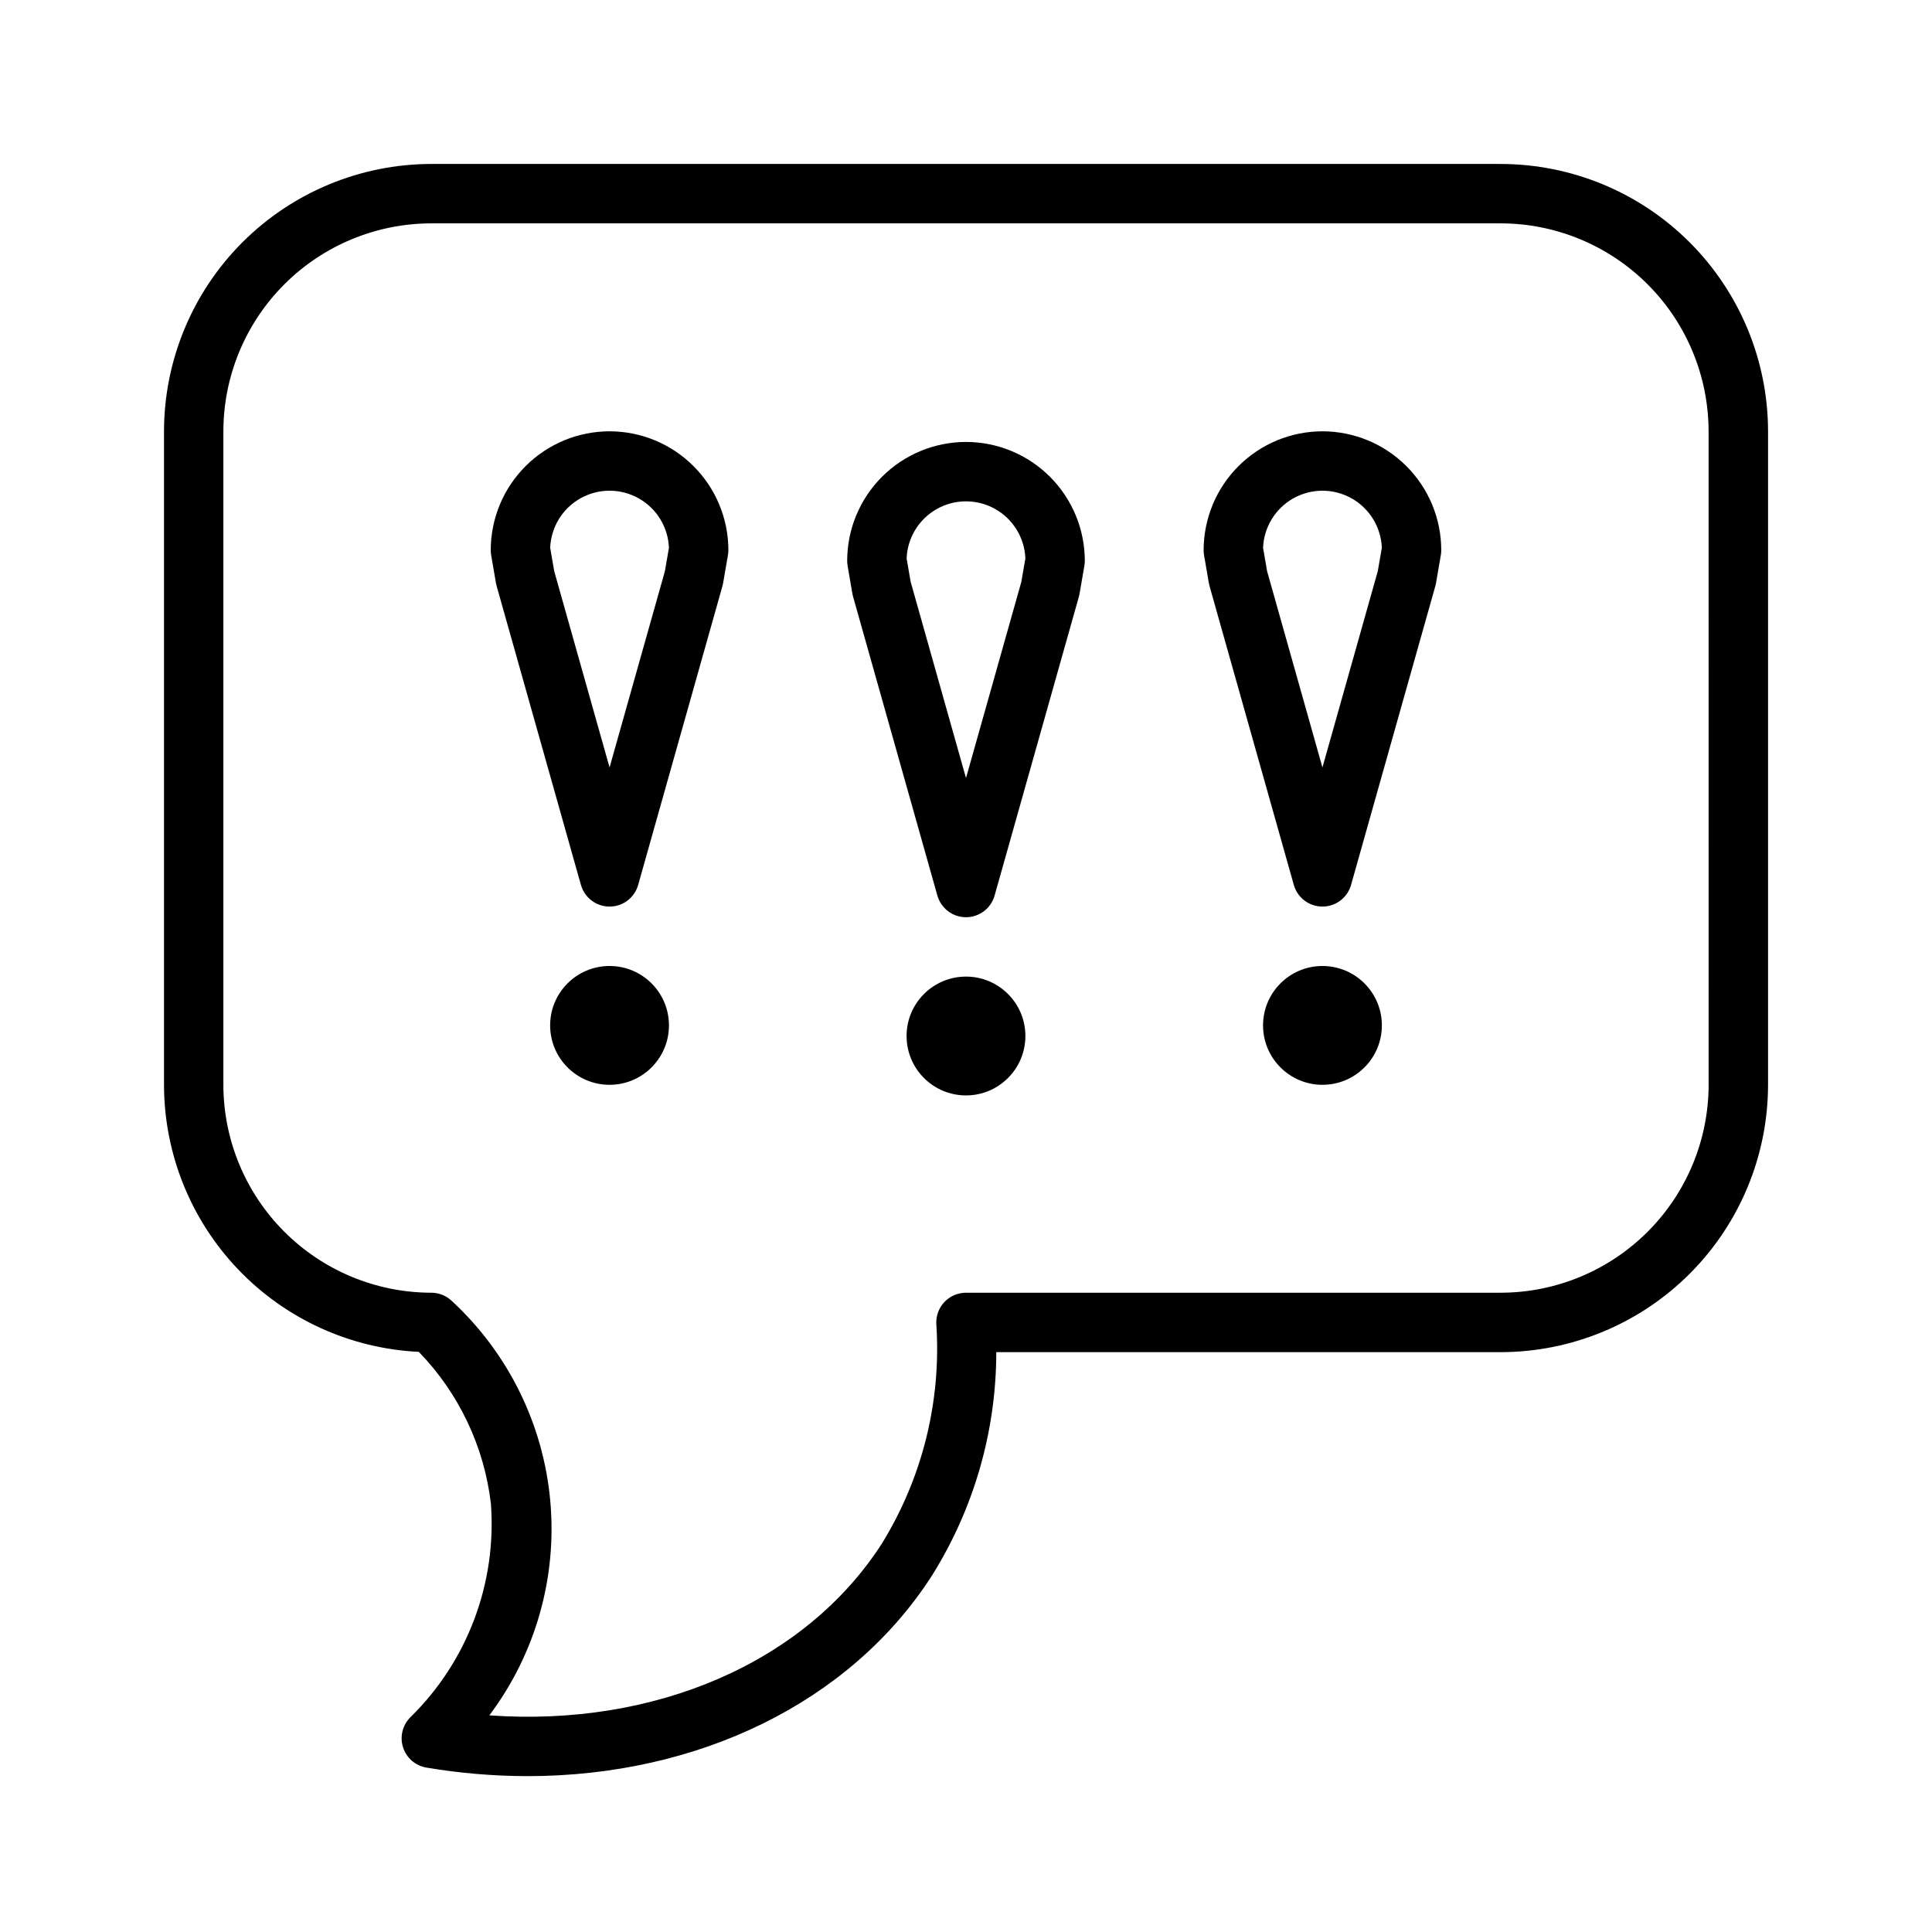
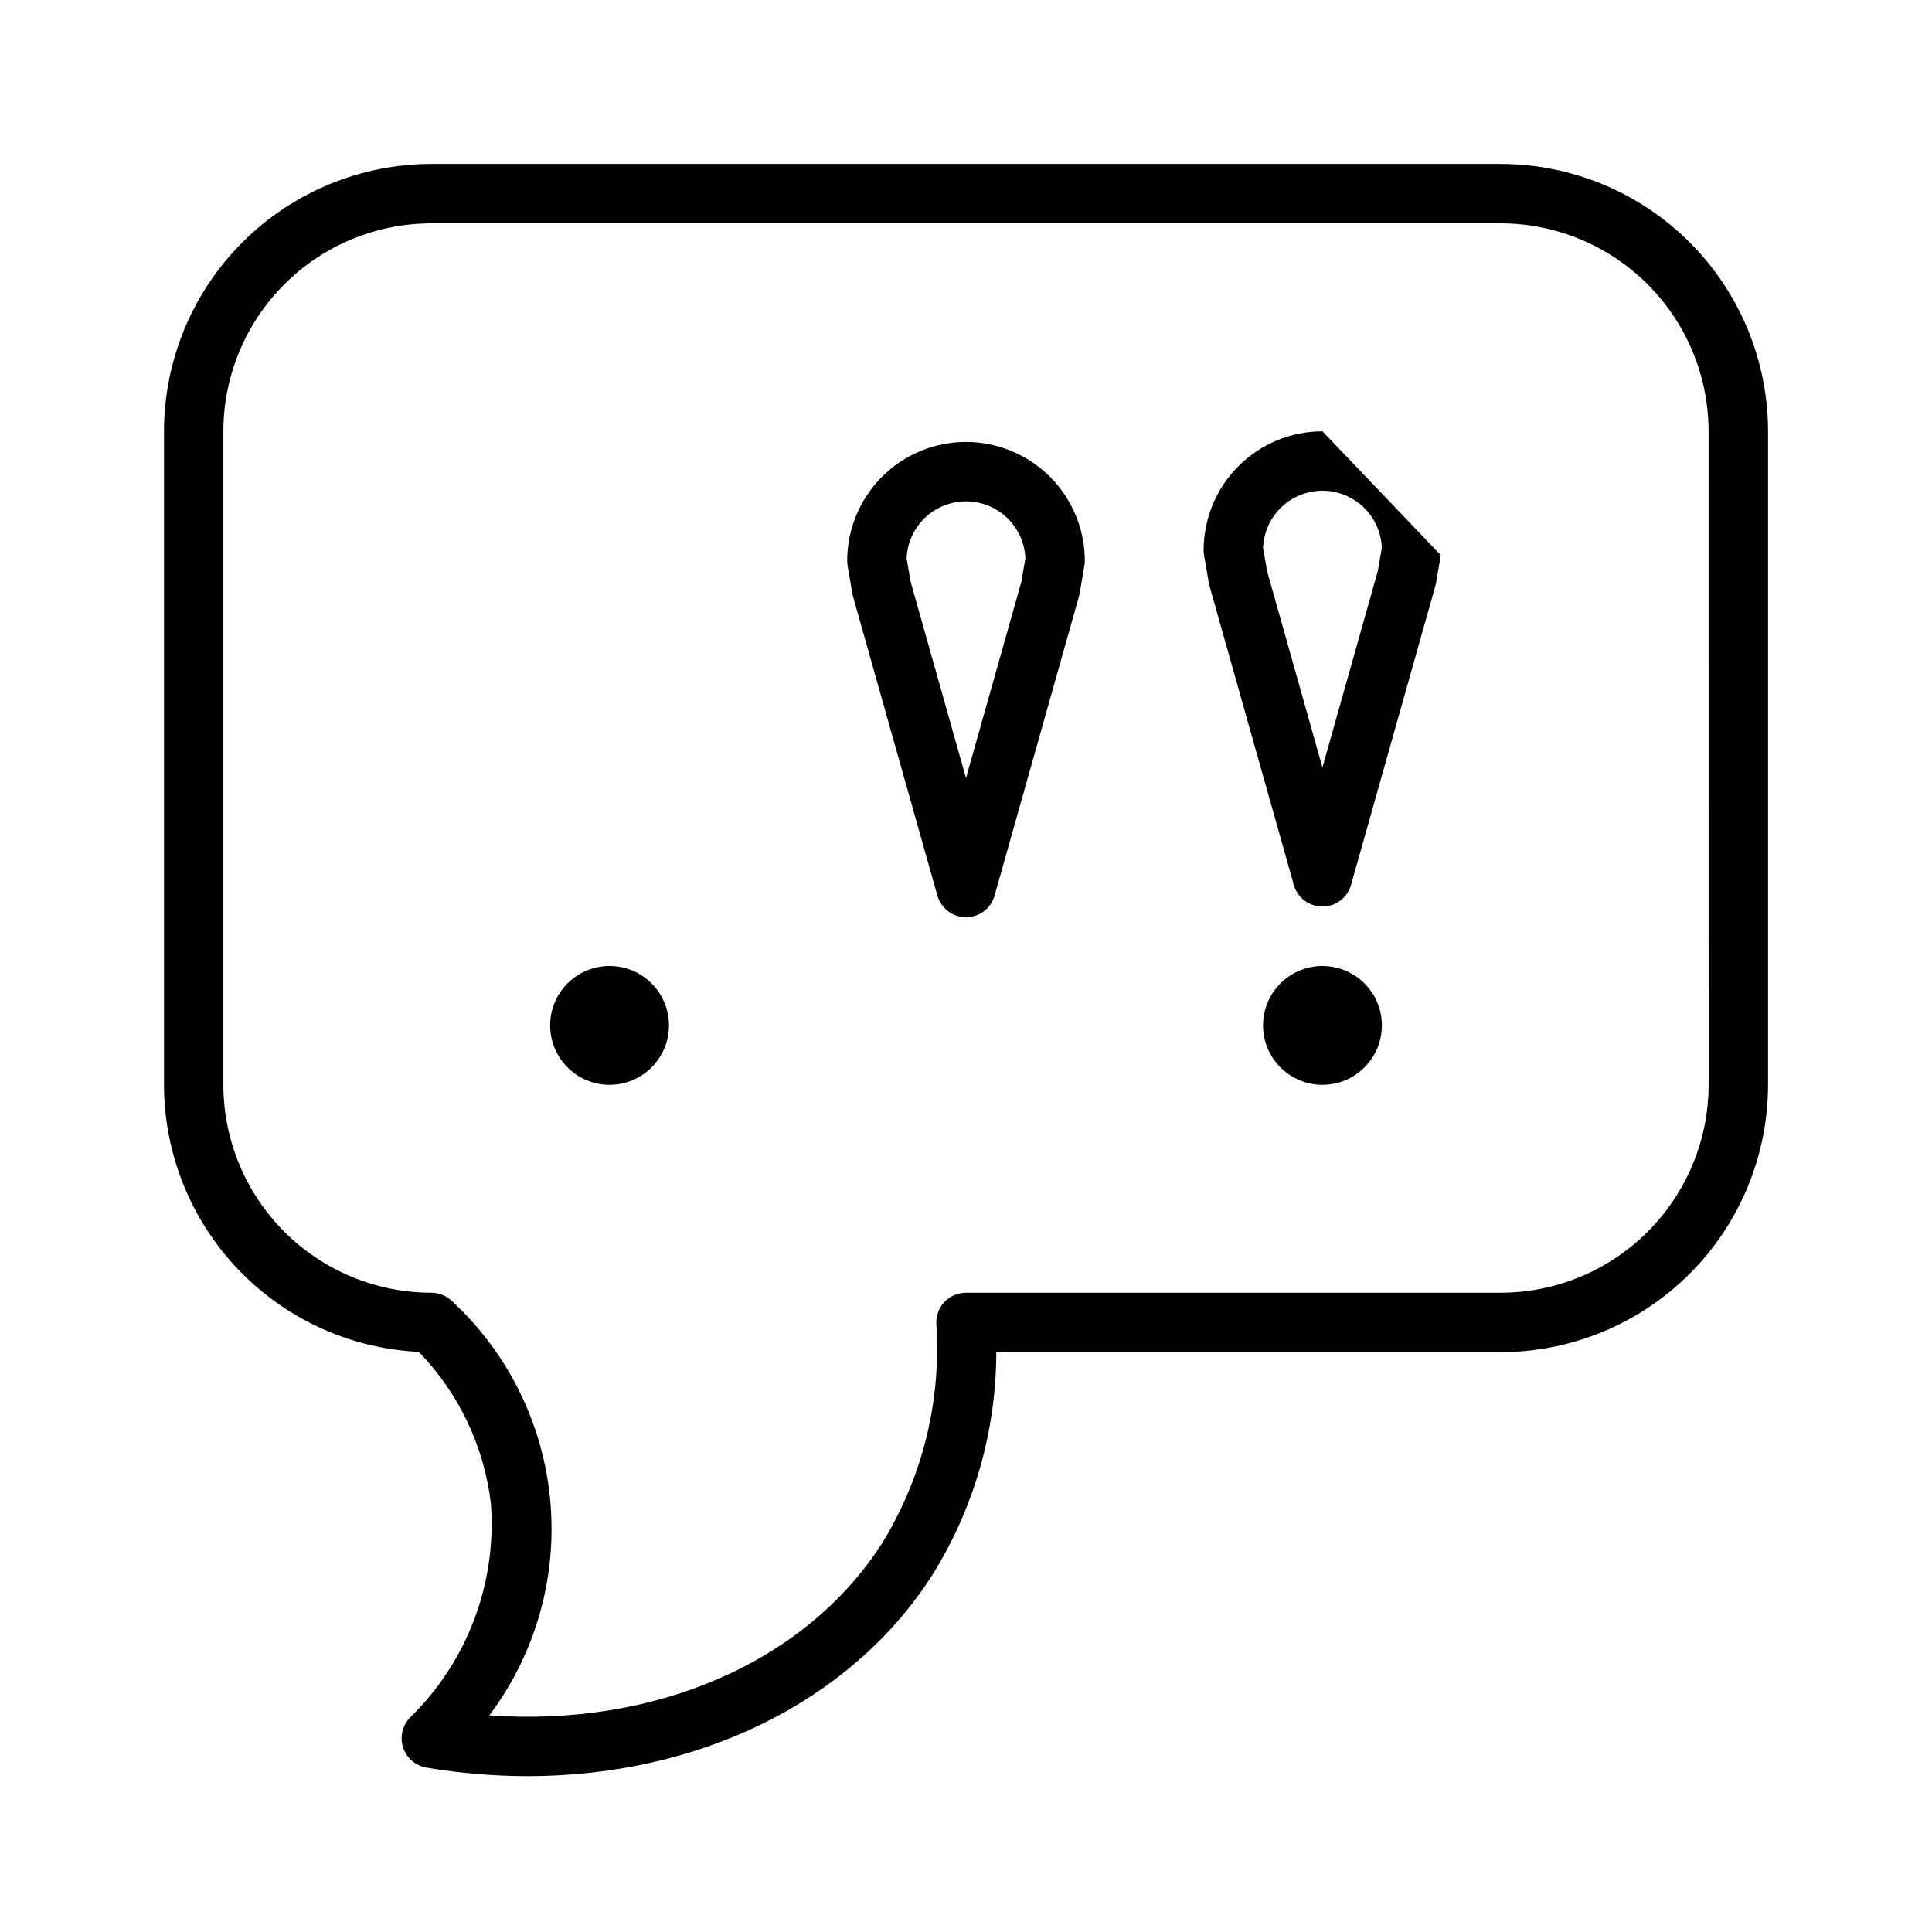
<svg xmlns="http://www.w3.org/2000/svg" fill="#000000" width="800px" height="800px" version="1.1" viewBox="144 144 512 512">
  <g>
    <path d="m541.7 187.45h-283.39c-18.781 0.023-36.789 7.492-50.074 20.773-13.281 13.285-20.75 31.293-20.773 50.074v173.19c0.023 18.207 7.043 35.711 19.613 48.883 12.57 13.176 29.727 21.012 47.914 21.887 10.617 10.949 17.332 25.094 19.105 40.242 1.57 21.047-6.203 41.719-21.254 56.512-2.137 2.066-2.93 5.156-2.047 7.996 0.883 2.836 3.285 4.934 6.219 5.426 8.859 1.492 17.828 2.25 26.812 2.262 45.062-0.008 85.395-19.426 107.05-52.988v-0.004c11.191-17.781 17.137-38.359 17.152-59.367h133.68c18.785-0.023 36.793-7.492 50.074-20.773 13.281-13.285 20.754-31.293 20.773-50.074v-173.19c-0.02-18.781-7.492-36.789-20.773-50.074-13.281-13.281-31.289-20.75-50.074-20.773zm55.105 244.03v0.004c-0.02 14.609-5.832 28.613-16.16 38.941-10.332 10.332-24.336 16.145-38.945 16.16h-141.7c-2.16 0-4.223 0.887-5.711 2.449-1.484 1.562-2.266 3.668-2.156 5.824 1.367 20.473-3.699 40.859-14.492 58.309-20.32 31.48-60.141 48.562-103.96 45.422 12.234-16.293 17.988-36.543 16.148-56.836-1.84-20.293-11.145-39.18-26.113-53.004-1.461-1.387-3.402-2.16-5.418-2.164-14.609-0.016-28.613-5.828-38.945-16.16-10.328-10.328-16.141-24.332-16.156-38.941v-173.19c0.016-14.609 5.828-28.613 16.156-38.945 10.332-10.328 24.336-16.141 38.945-16.156h283.39c14.609 0.016 28.613 5.828 38.945 16.156 10.328 10.332 16.141 24.336 16.16 38.945z" />
    <path d="m400 261.12c-8.352 0.008-16.355 3.328-22.258 9.23-5.902 5.902-9.223 13.906-9.23 22.258 0 0.445 0.039 0.895 0.113 1.336l1.258 7.32c0.047 0.27 0.109 0.539 0.176 0.801l22.355 79.27h0.004c0.961 3.394 4.055 5.738 7.582 5.738 3.523 0 6.621-2.344 7.578-5.738l22.355-79.27c0.07-0.262 0.129-0.531 0.176-0.801l1.258-7.32h0.004c0.078-0.441 0.117-0.891 0.117-1.336-0.012-8.352-3.332-16.355-9.234-22.258s-13.906-9.223-22.254-9.23zm14.668 37.062-14.668 52.012-14.668-52.016-1.07-6.18c0.211-5.481 3.258-10.453 8.039-13.129 4.781-2.68 10.613-2.68 15.395 0 4.781 2.676 7.828 7.648 8.039 13.129z" />
-     <path d="m415.74 418.55c0 8.695-7.047 15.746-15.742 15.746s-15.746-7.051-15.746-15.746c0-8.695 7.051-15.742 15.746-15.742s15.742 7.047 15.742 15.742" />
-     <path d="m305.54 258.3c-8.348 0.008-16.355 3.328-22.258 9.234-5.902 5.902-9.223 13.906-9.23 22.254 0 0.449 0.039 0.898 0.113 1.34l1.258 7.32c0.047 0.27 0.109 0.539 0.176 0.801l22.355 79.27h0.004c0.961 3.394 4.055 5.734 7.582 5.734 3.523 0 6.621-2.34 7.578-5.734l22.355-79.27c0.07-0.262 0.129-0.531 0.176-0.801l1.258-7.32h0.004c0.078-0.441 0.117-0.891 0.117-1.34-0.008-8.348-3.328-16.352-9.234-22.254-5.902-5.906-13.906-9.227-22.254-9.234zm14.668 37.062-14.668 52.016-14.668-52.016-1.066-6.18h-0.004c0.215-5.477 3.258-10.449 8.039-13.129 4.781-2.68 10.613-2.68 15.395 0 4.781 2.68 7.828 7.652 8.039 13.129z" />
    <path d="m321.28 415.74c0 8.695-7.047 15.746-15.742 15.746-8.695 0-15.746-7.051-15.746-15.746 0-8.695 7.051-15.742 15.746-15.742 8.695 0 15.742 7.047 15.742 15.742" />
-     <path d="m494.46 258.3c-8.348 0.008-16.352 3.328-22.254 9.234-5.902 5.902-9.223 13.906-9.23 22.254 0 0.449 0.035 0.898 0.113 1.34l1.258 7.32c0.047 0.27 0.109 0.539 0.176 0.801l22.355 79.27h0.004c0.957 3.394 4.055 5.734 7.578 5.734 3.527 0 6.625-2.34 7.582-5.734l22.355-79.27c0.07-0.262 0.129-0.531 0.176-0.801l1.258-7.32h0.004c0.078-0.441 0.113-0.891 0.113-1.34-0.008-8.348-3.328-16.352-9.23-22.254-5.902-5.906-13.906-9.227-22.258-9.234zm14.668 37.062-14.668 52.016-14.668-52.016-1.066-6.18c0.211-5.477 3.258-10.449 8.039-13.129 4.781-2.68 10.613-2.68 15.395 0 4.781 2.68 7.828 7.652 8.039 13.129z" />
+     <path d="m494.46 258.3c-8.348 0.008-16.352 3.328-22.254 9.234-5.902 5.902-9.223 13.906-9.23 22.254 0 0.449 0.035 0.898 0.113 1.34l1.258 7.32c0.047 0.27 0.109 0.539 0.176 0.801l22.355 79.27h0.004c0.957 3.394 4.055 5.734 7.578 5.734 3.527 0 6.625-2.34 7.582-5.734l22.355-79.27c0.07-0.262 0.129-0.531 0.176-0.801l1.258-7.32h0.004zm14.668 37.062-14.668 52.016-14.668-52.016-1.066-6.18c0.211-5.477 3.258-10.449 8.039-13.129 4.781-2.68 10.613-2.68 15.395 0 4.781 2.68 7.828 7.652 8.039 13.129z" />
    <path d="m510.21 415.74c0 8.695-7.051 15.746-15.746 15.746-8.691 0-15.742-7.051-15.742-15.746 0-8.695 7.051-15.742 15.742-15.742 8.695 0 15.746 7.047 15.746 15.742" />
  </g>
</svg>